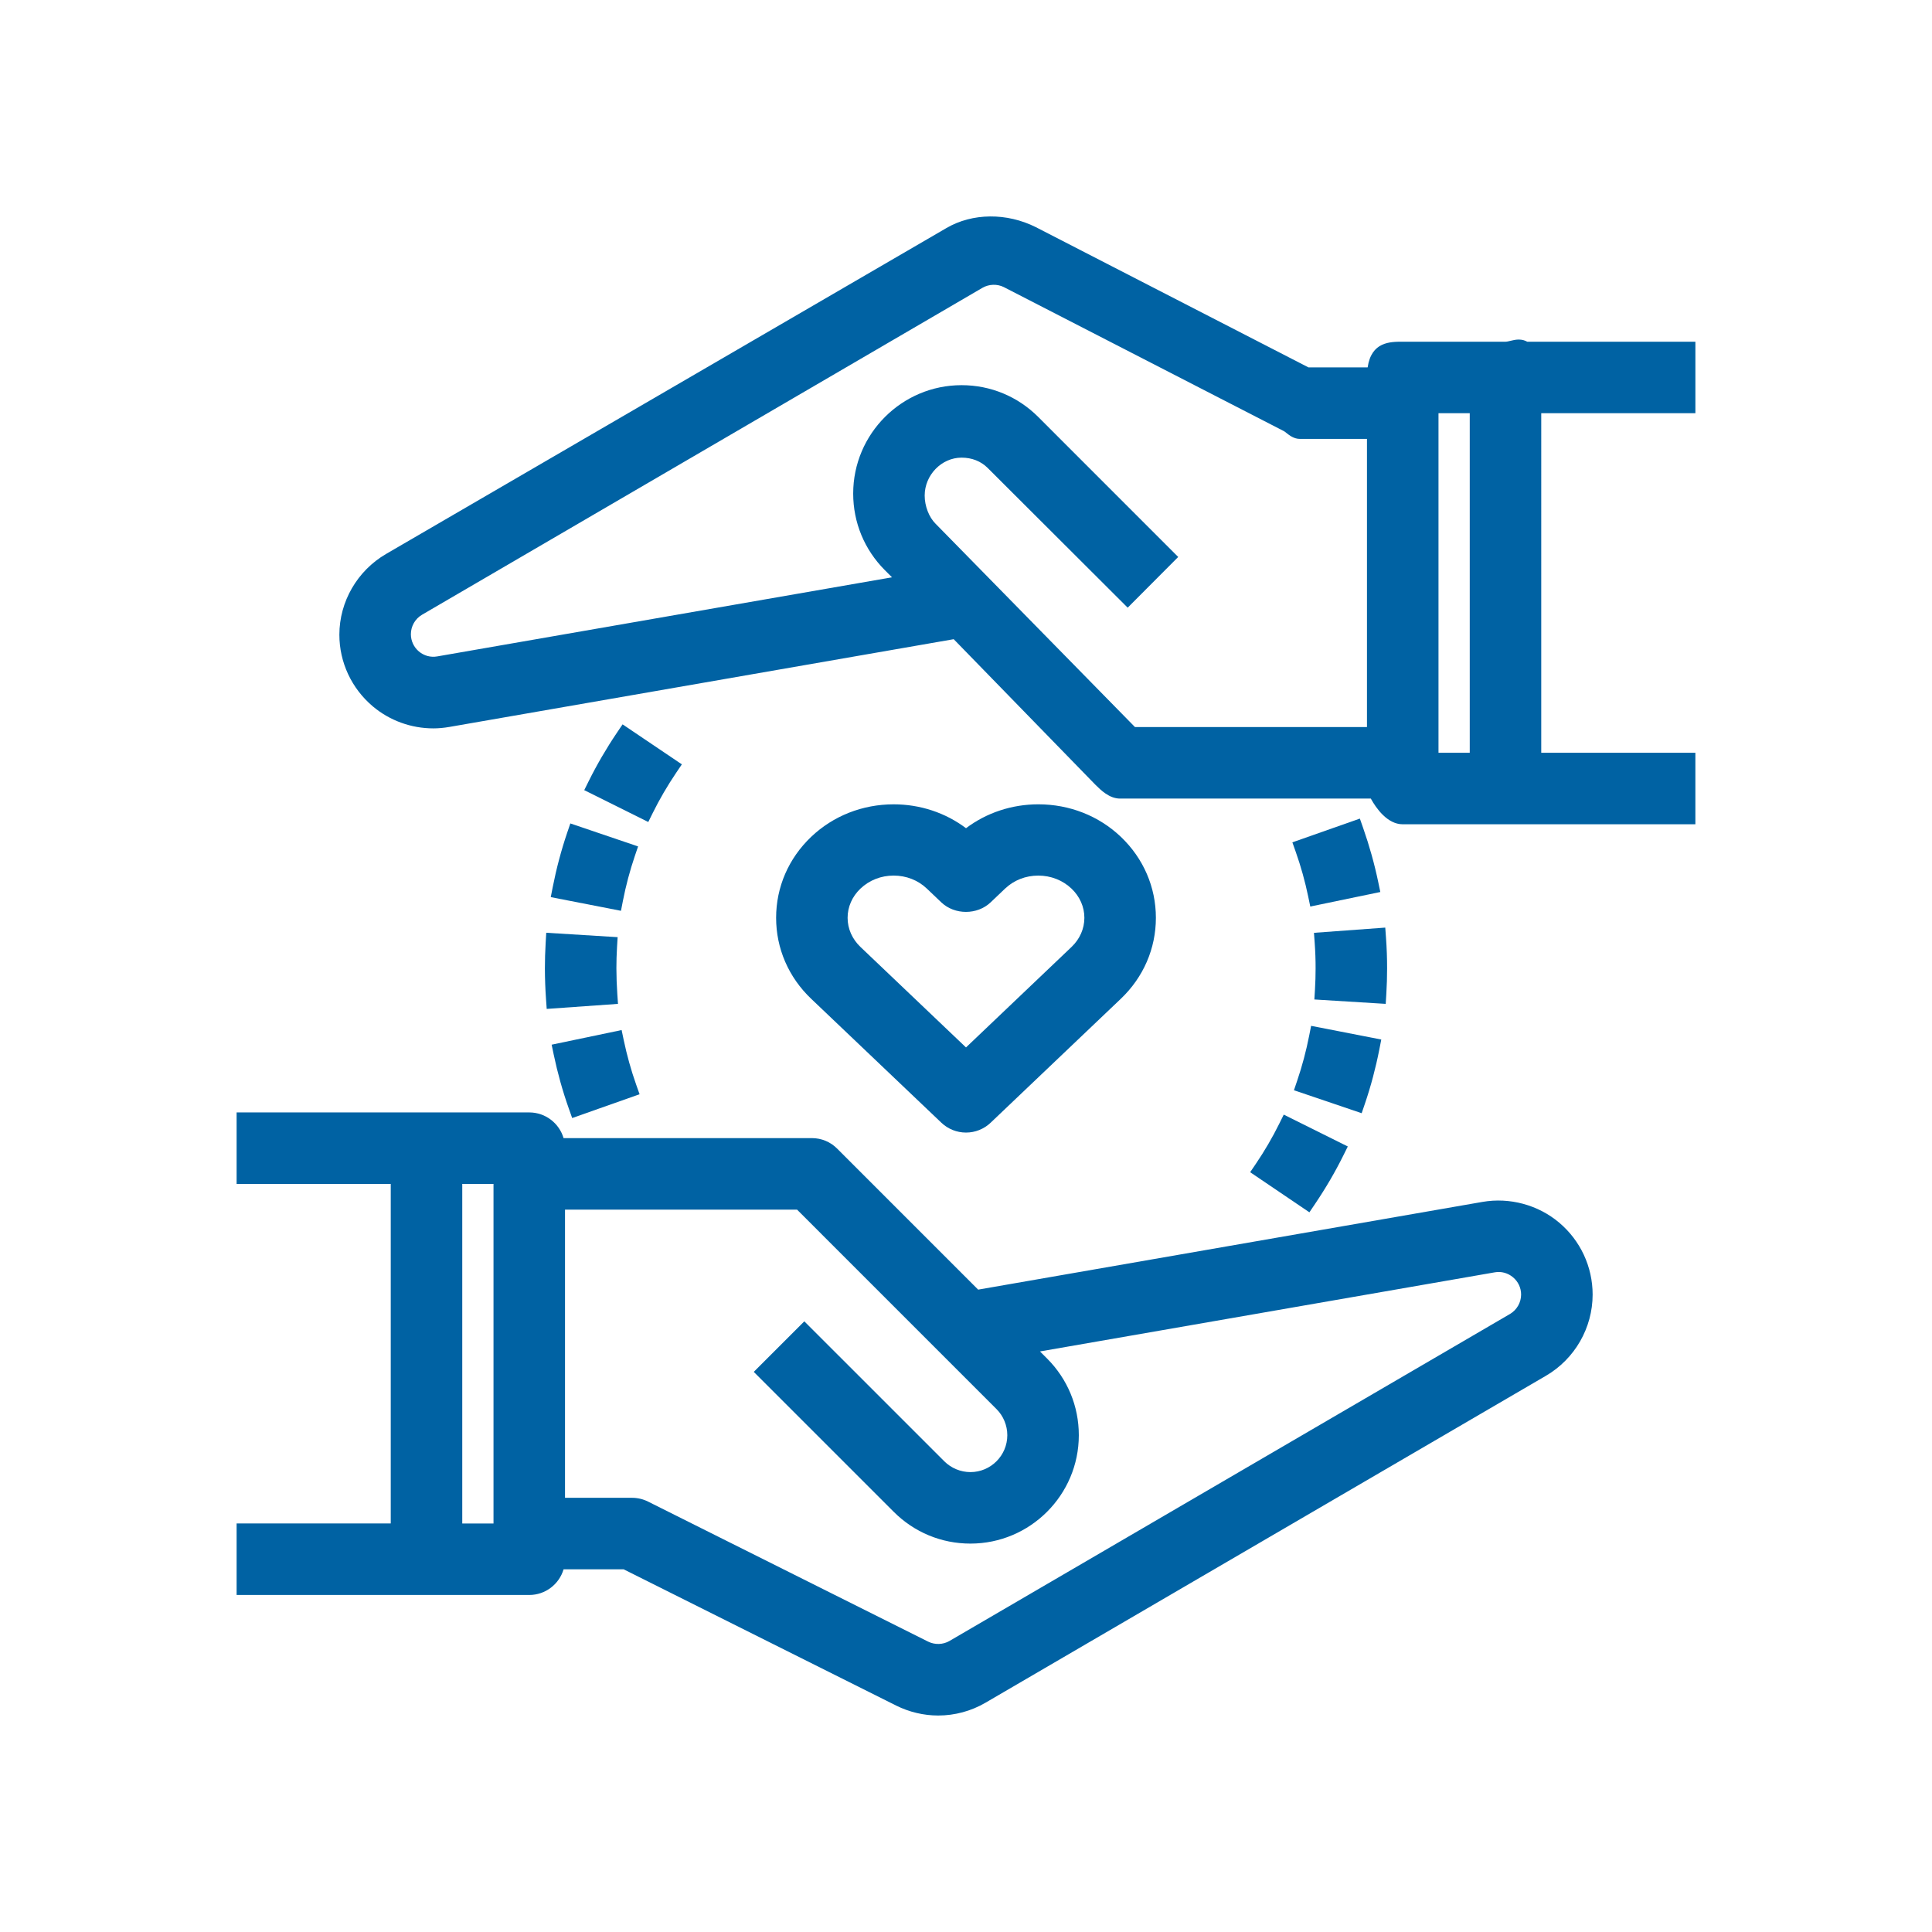
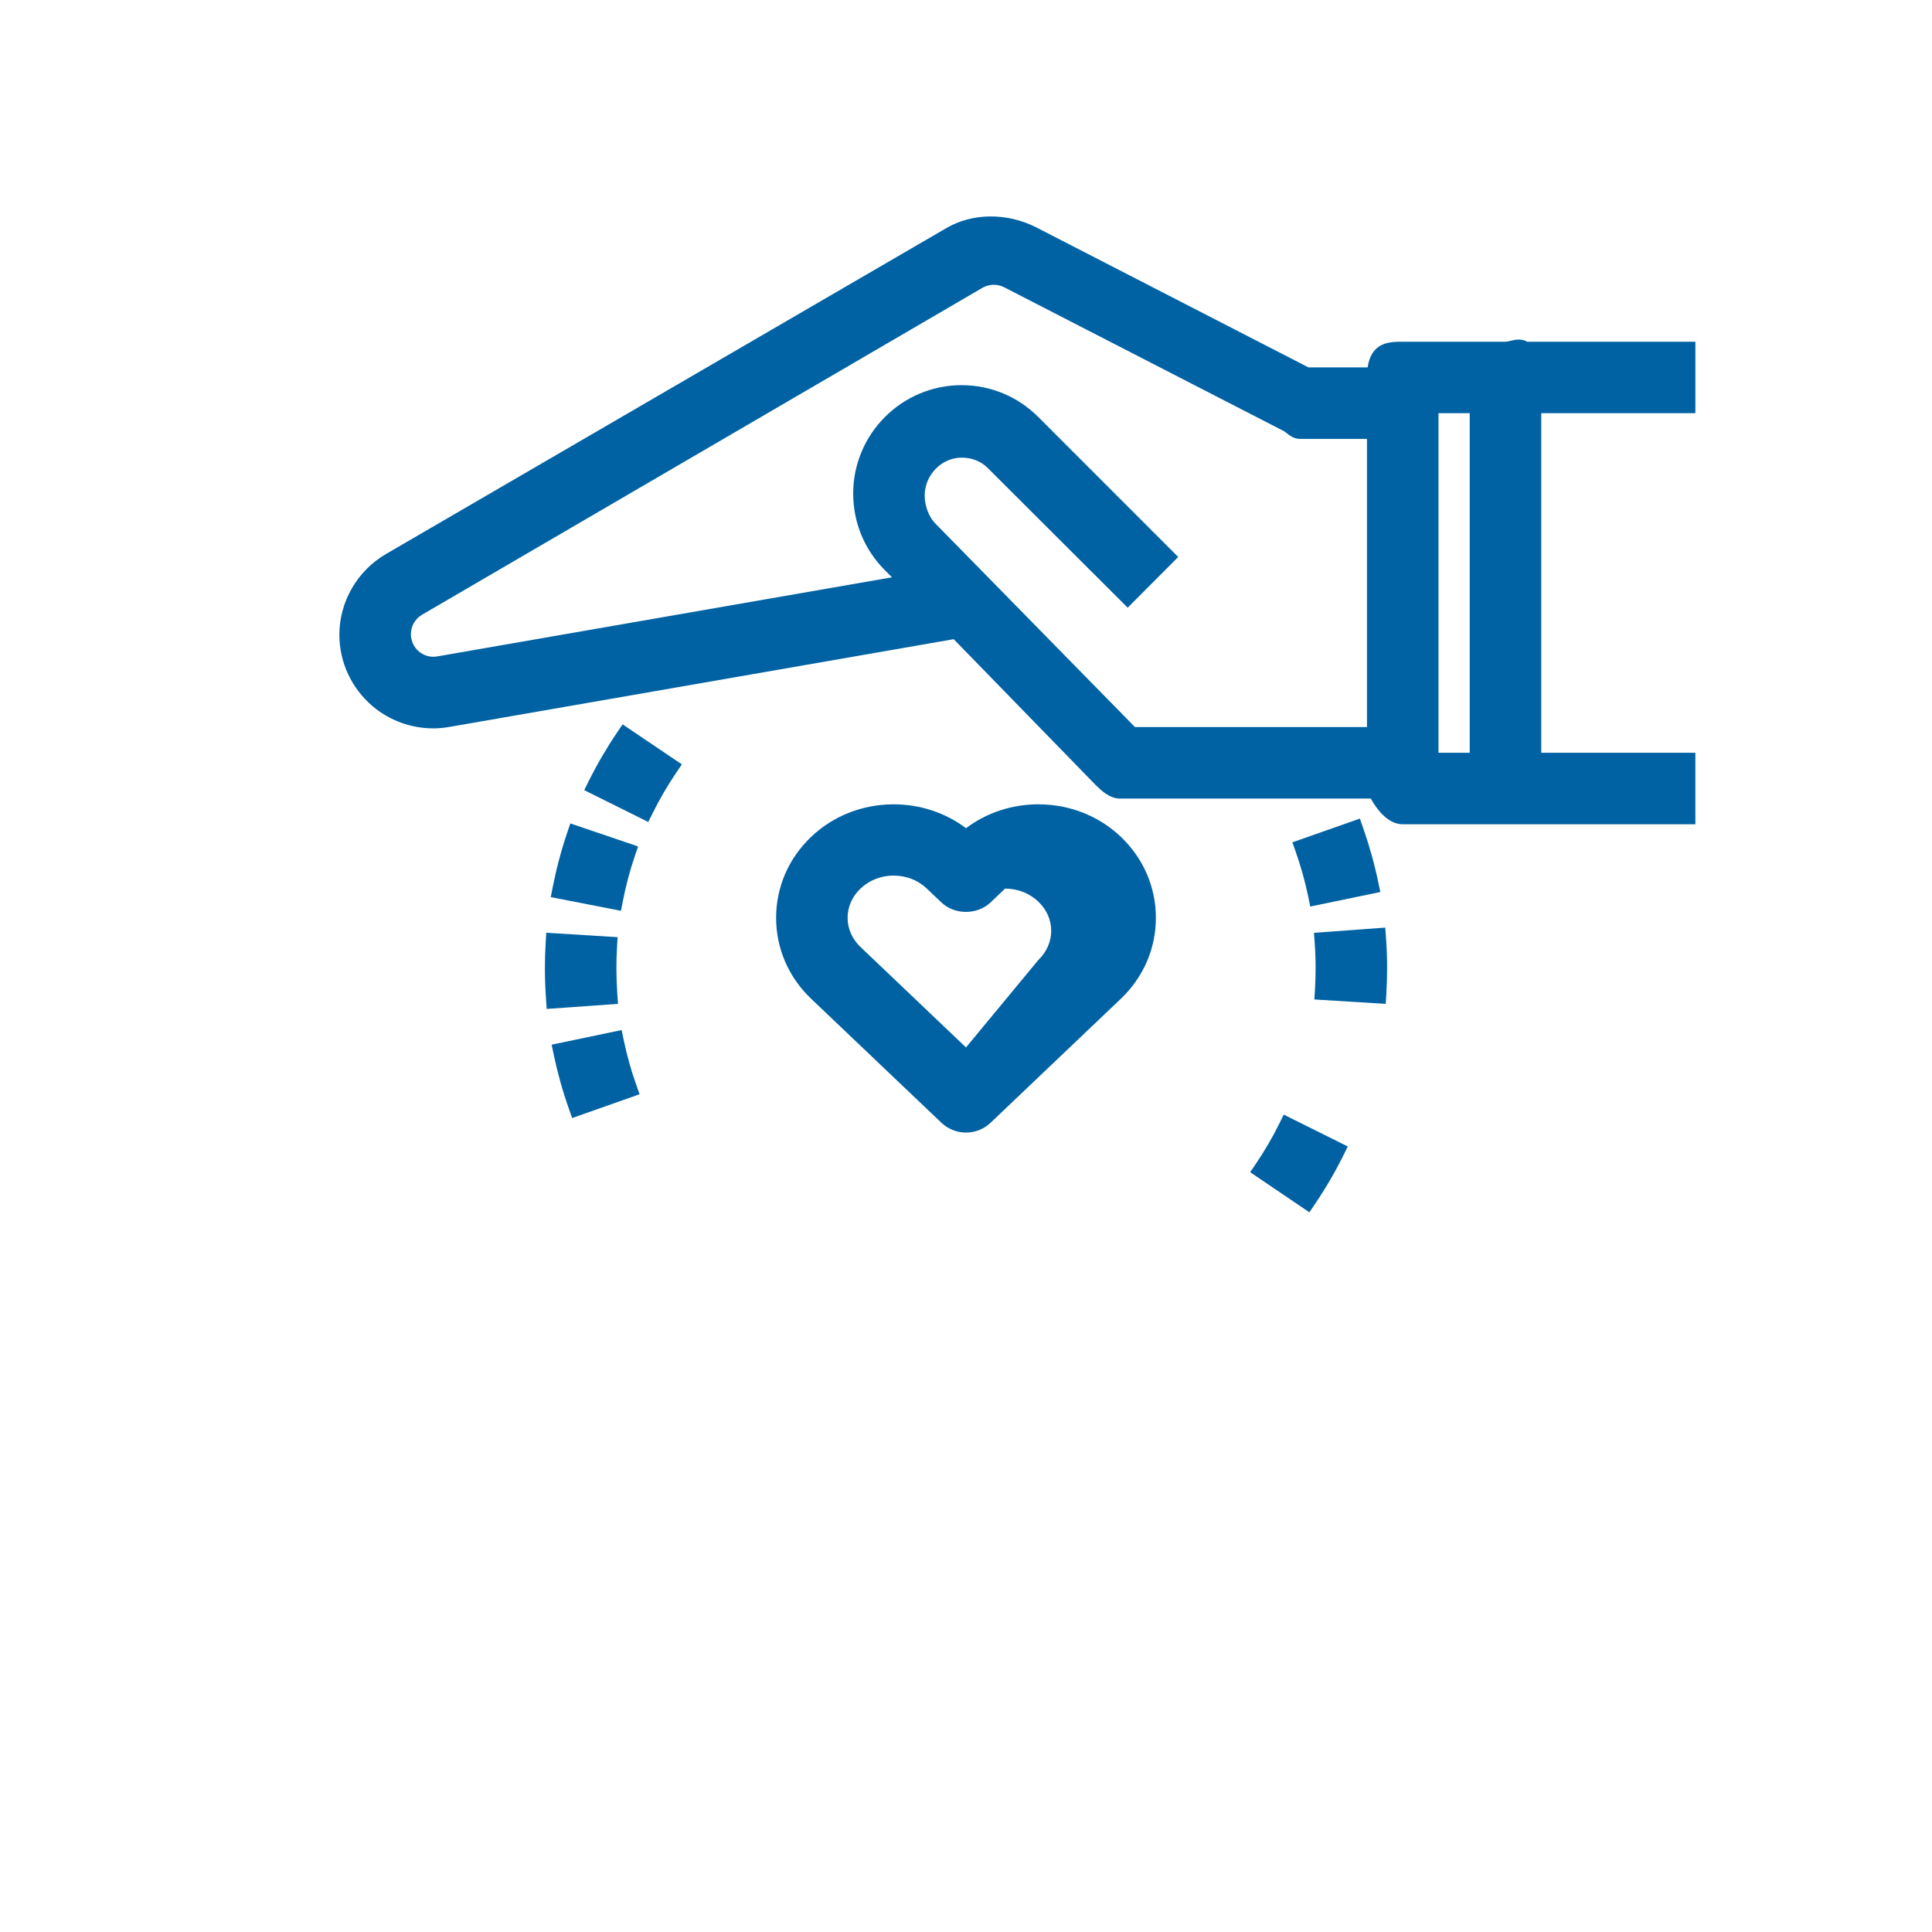
<svg xmlns="http://www.w3.org/2000/svg" version="1.1" id="Layer_1" x="0px" y="0px" width="192px" height="192px" viewBox="0 0 192 192" enable-background="new 0 0 192 192" xml:space="preserve">
  <g>
-     <path fill="#0062A3" d="M154.944,121.499c-2.083-1.758-4.91-2.525-7.615-2.056l-50.121,8.719l-14.012-14.014   c-0.669-0.673-1.562-1.044-2.515-1.044H56.007c-0.433-1.473-1.798-2.552-3.409-2.552H23.514v7.105h15.318v33.743H23.514v7.107   h29.084c1.612,0,2.977-1.079,3.41-2.554h5.964l27.084,13.543c1.298,0.647,2.743,0.99,4.18,0.99c1.651,0,3.279-0.44,4.705-1.274   l55.698-32.492c2.858-1.668,4.635-4.76,4.635-8.068C158.273,125.889,157.06,123.281,154.944,121.499z M96.439,146.296   c-0.967,0-1.912-0.392-2.594-1.073l-13.912-13.91l-5.024,5.023l13.912,13.91c2.034,2.035,4.74,3.155,7.618,3.155   c5.94,0,10.773-4.832,10.773-10.772c0-2.878-1.12-5.584-3.155-7.621l-0.704-0.703l45.195-7.862   c0.647-0.116,1.312,0.066,1.819,0.496c0.509,0.426,0.8,1.05,0.8,1.711c0,0.793-0.426,1.533-1.109,1.934l-55.697,32.492   c-0.64,0.375-1.458,0.398-2.127,0.065l-27.831-13.915c-0.489-0.246-1.04-0.376-1.594-0.376H56.15v-28.638h23.061l19.823,19.824   c0.681,0.68,1.071,1.624,1.071,2.593C100.105,144.651,98.461,146.296,96.439,146.296z M49.044,117.658v33.743h-3.105v-33.743   H49.044z" />
    <path fill="#0062A3" d="M168.486,41.065v-7.106h-16.711c-0.219-0.123-0.498-0.214-0.846-0.214c-0.301,0-0.576,0.067-0.818,0.126   c-0.186,0.045-0.361,0.088-0.497,0.088h-10.212c-1.268,0-3.115,0-3.487,2.553h-5.881l-27.093-13.937   c-2.887-1.446-6.301-1.42-8.882,0.086L38.36,55.056c-2.858,1.667-4.634,4.741-4.634,8.021c0,2.745,1.213,5.341,3.328,7.125   c1.674,1.408,3.808,2.183,6.01,2.183c0.514,0,1.039-0.047,1.606-0.145l50.109-8.718l14.062,14.446   c0.559,0.555,1.401,1.394,2.476,1.394h24.914c0.524,0.95,1.637,2.554,3.17,2.554h29.084v-7.106h-15.318V41.065H168.486z    M146.062,41.065v33.744h-3.106V41.065H146.062z M95.561,45.48c1.025,0,1.923,0.355,2.596,1.027l13.911,13.883l5.021-5.039   l-13.906-13.91c-2.036-2.04-4.743-3.163-7.622-3.163c-5.939,0-10.772,4.833-10.772,10.773c0,2.876,1.12,5.582,3.154,7.619   l0.703,0.703l-45.191,7.86c-0.665,0.117-1.315-0.064-1.825-0.491c-0.506-0.428-0.797-1.053-0.797-1.715   c0-0.794,0.425-1.536,1.109-1.935l55.695-32.49c0.646-0.376,1.469-0.396,2.119-0.072L127.6,42.849   c0.075,0.04,0.149,0.106,0.229,0.169c0.322,0.253,0.763,0.601,1.361,0.601h6.658v28.637h-23.054L92.97,52.042   c-0.653-0.653-1.076-1.75-1.076-2.793C91.894,47.206,93.573,45.48,95.561,45.48z" />
-     <path fill="#0062A3" d="M96,112.553c0.917,0,1.786-0.349,2.448-0.979l12.937-12.314c2.248-2.141,3.486-4.999,3.486-8.048   c0-3.048-1.236-5.907-3.483-8.051c-2.19-2.083-5.103-3.229-8.199-3.229c-2.628,0-5.148,0.837-7.188,2.373   c-2.039-1.535-4.56-2.372-7.187-2.372c-3.098,0-6.01,1.147-8.201,3.231c-2.246,2.14-3.483,4.999-3.483,8.048   c0,3.05,1.237,5.907,3.484,8.046l12.936,12.314C94.214,112.204,95.085,112.553,96,112.553z M84.234,91.21   c0-1.087,0.454-2.117,1.277-2.901c0.878-0.835,2.05-1.295,3.299-1.295c1.252,0,2.423,0.459,3.299,1.294l1.438,1.37   c1.329,1.26,3.566,1.262,4.898-0.001l1.438-1.369c0.876-0.834,2.047-1.293,3.297-1.293c1.251,0,2.424,0.459,3.303,1.292   c0.826,0.785,1.281,1.816,1.281,2.903c0,1.083-0.454,2.112-1.276,2.897L96,104.093l-10.487-9.985   C84.688,93.322,84.234,92.293,84.234,91.21z" />
+     <path fill="#0062A3" d="M96,112.553c0.917,0,1.786-0.349,2.448-0.979l12.937-12.314c2.248-2.141,3.486-4.999,3.486-8.048   c0-3.048-1.236-5.907-3.483-8.051c-2.19-2.083-5.103-3.229-8.199-3.229c-2.628,0-5.148,0.837-7.188,2.373   c-2.039-1.535-4.56-2.372-7.187-2.372c-3.098,0-6.01,1.147-8.201,3.231c-2.246,2.14-3.483,4.999-3.483,8.048   c0,3.05,1.237,5.907,3.484,8.046l12.936,12.314C94.214,112.204,95.085,112.553,96,112.553z M84.234,91.21   c0-1.087,0.454-2.117,1.277-2.901c0.878-0.835,2.05-1.295,3.299-1.295c1.252,0,2.423,0.459,3.299,1.294l1.438,1.37   c1.329,1.26,3.566,1.262,4.898-0.001l1.438-1.369c1.251,0,2.424,0.459,3.303,1.292   c0.826,0.785,1.281,1.816,1.281,2.903c0,1.083-0.454,2.112-1.276,2.897L96,104.093l-10.487-9.985   C84.688,93.322,84.234,92.293,84.234,91.21z" />
    <path fill="#0062A3" d="M64.87,80.791c0.67-1.355,1.455-2.701,2.332-4.001l0.561-0.829l-5.892-3.975l-0.56,0.829   c-1.046,1.55-1.989,3.169-2.806,4.814l-0.444,0.895l6.364,3.166L64.87,80.791z" />
    <path fill="#0062A3" d="M61.981,103.345l-0.205-0.979l-6.954,1.454l0.204,0.979c0.384,1.832,0.889,3.64,1.503,5.37l0.333,0.941   l6.698-2.365l-0.334-0.943C62.719,106.37,62.3,104.87,61.981,103.345z" />
    <path fill="#0062A3" d="M56.358,82.779c-0.586,1.73-1.067,3.544-1.431,5.393l-0.193,0.983l6.977,1.36l0.191-0.981   c0.296-1.517,0.696-3.021,1.188-4.47l0.322-0.947l-6.732-2.285L56.358,82.779z" />
    <path fill="#0062A3" d="M54.227,93.699c-0.051,0.851-0.076,1.707-0.076,2.546c0.003,1.019,0.04,2.036,0.11,3.022l0.07,0.998   l7.084-0.502l-0.068-0.995c-0.057-0.828-0.087-1.683-0.09-2.535c0-0.705,0.021-1.405,0.062-2.103l0.061-0.996l-7.094-0.437   L54.227,93.699z" />
    <path fill="#0062A3" d="M135.472,82.295l-0.33-0.945l-6.707,2.361l0.334,0.944c0.512,1.448,0.93,2.947,1.242,4.456l0.203,0.979   l6.961-1.444l-0.205-0.98C136.597,85.875,136.093,84.068,135.472,82.295z" />
    <path fill="#0062A3" d="M127.132,111.67c-0.677,1.37-1.461,2.715-2.33,3.994l-0.562,0.828l5.886,3.986l0.561-0.83   c1.06-1.57,2.006-3.191,2.812-4.817l0.444-0.895l-6.365-3.166L127.132,111.67z" />
-     <path fill="#0062A3" d="M130.104,102.926c-0.298,1.515-0.698,3.021-1.192,4.474l-0.321,0.947l6.73,2.282l0.322-0.945   c0.587-1.721,1.069-3.535,1.435-5.395l0.192-0.982l-6.973-1.36L130.104,102.926z" />
    <path fill="#0062A3" d="M137.772,98.763c0.051-0.83,0.076-1.679,0.076-2.518c0.003-0.995-0.034-2.025-0.11-3.063l-0.072-0.998   l-7.085,0.519l0.072,0.996c0.062,0.86,0.092,1.712,0.09,2.535c0,0.702-0.02,1.4-0.062,2.096l-0.061,0.996l7.091,0.437   L137.772,98.763z" />
  </g>
</svg>